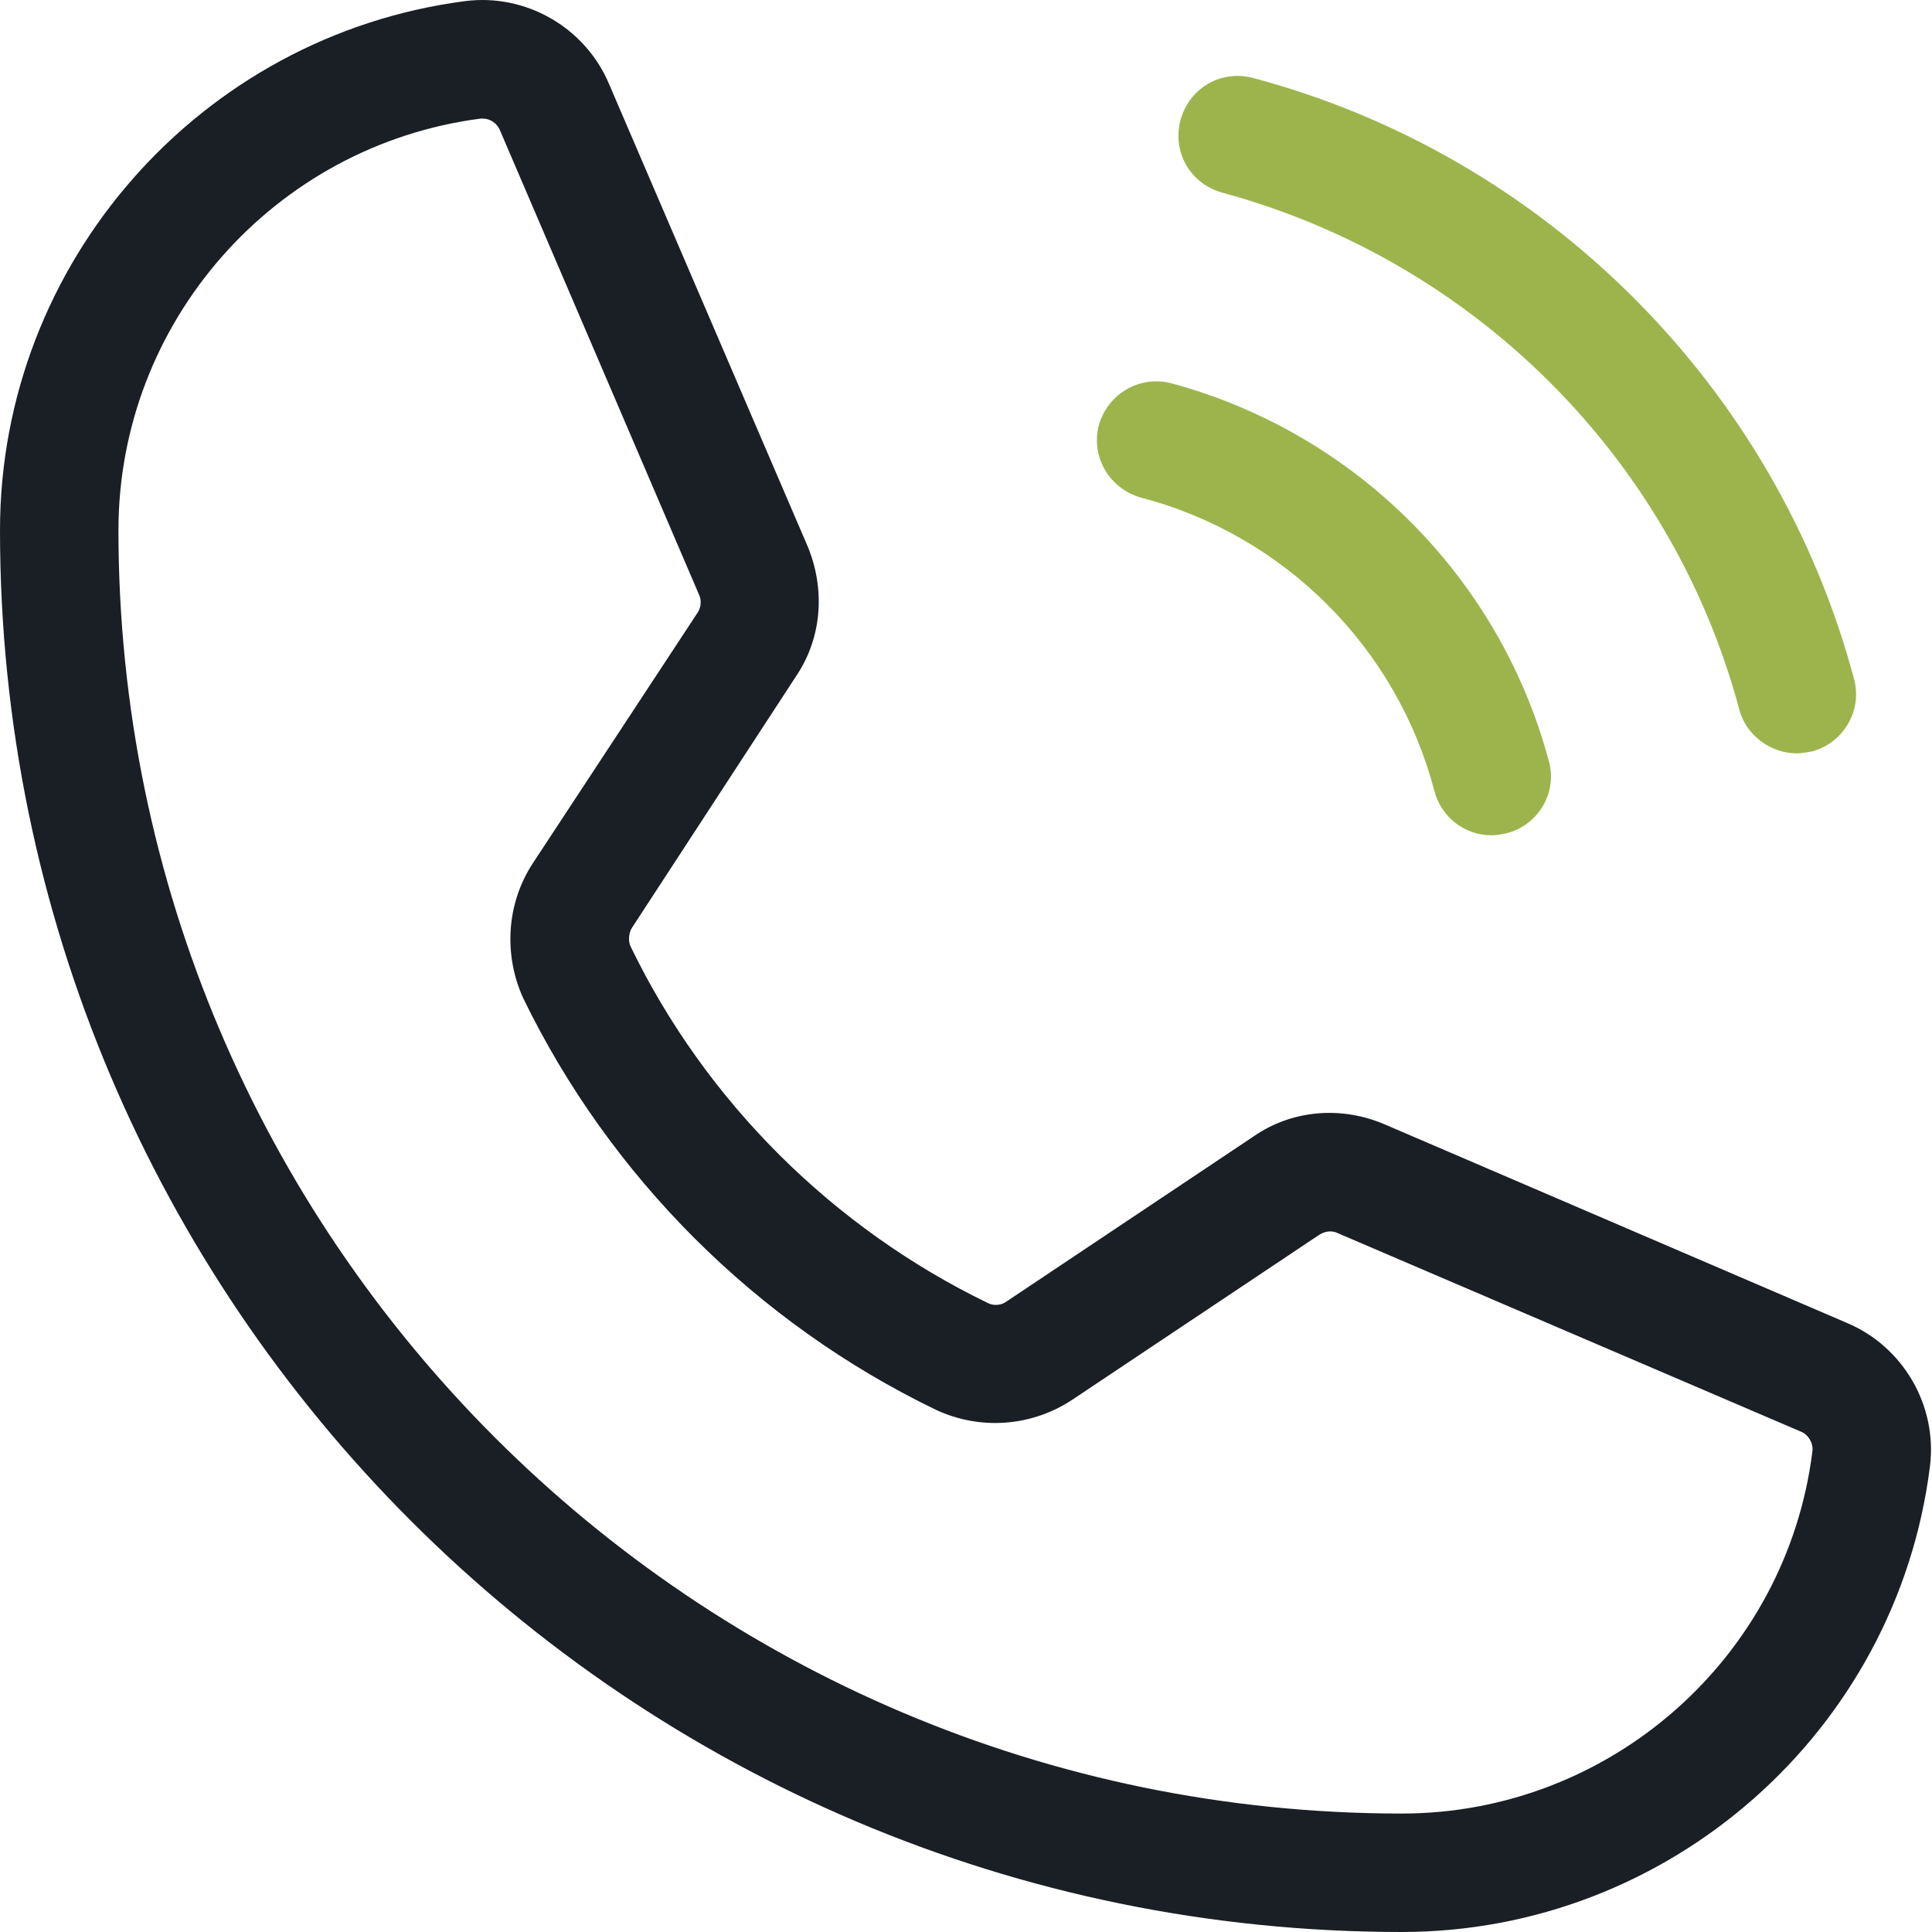
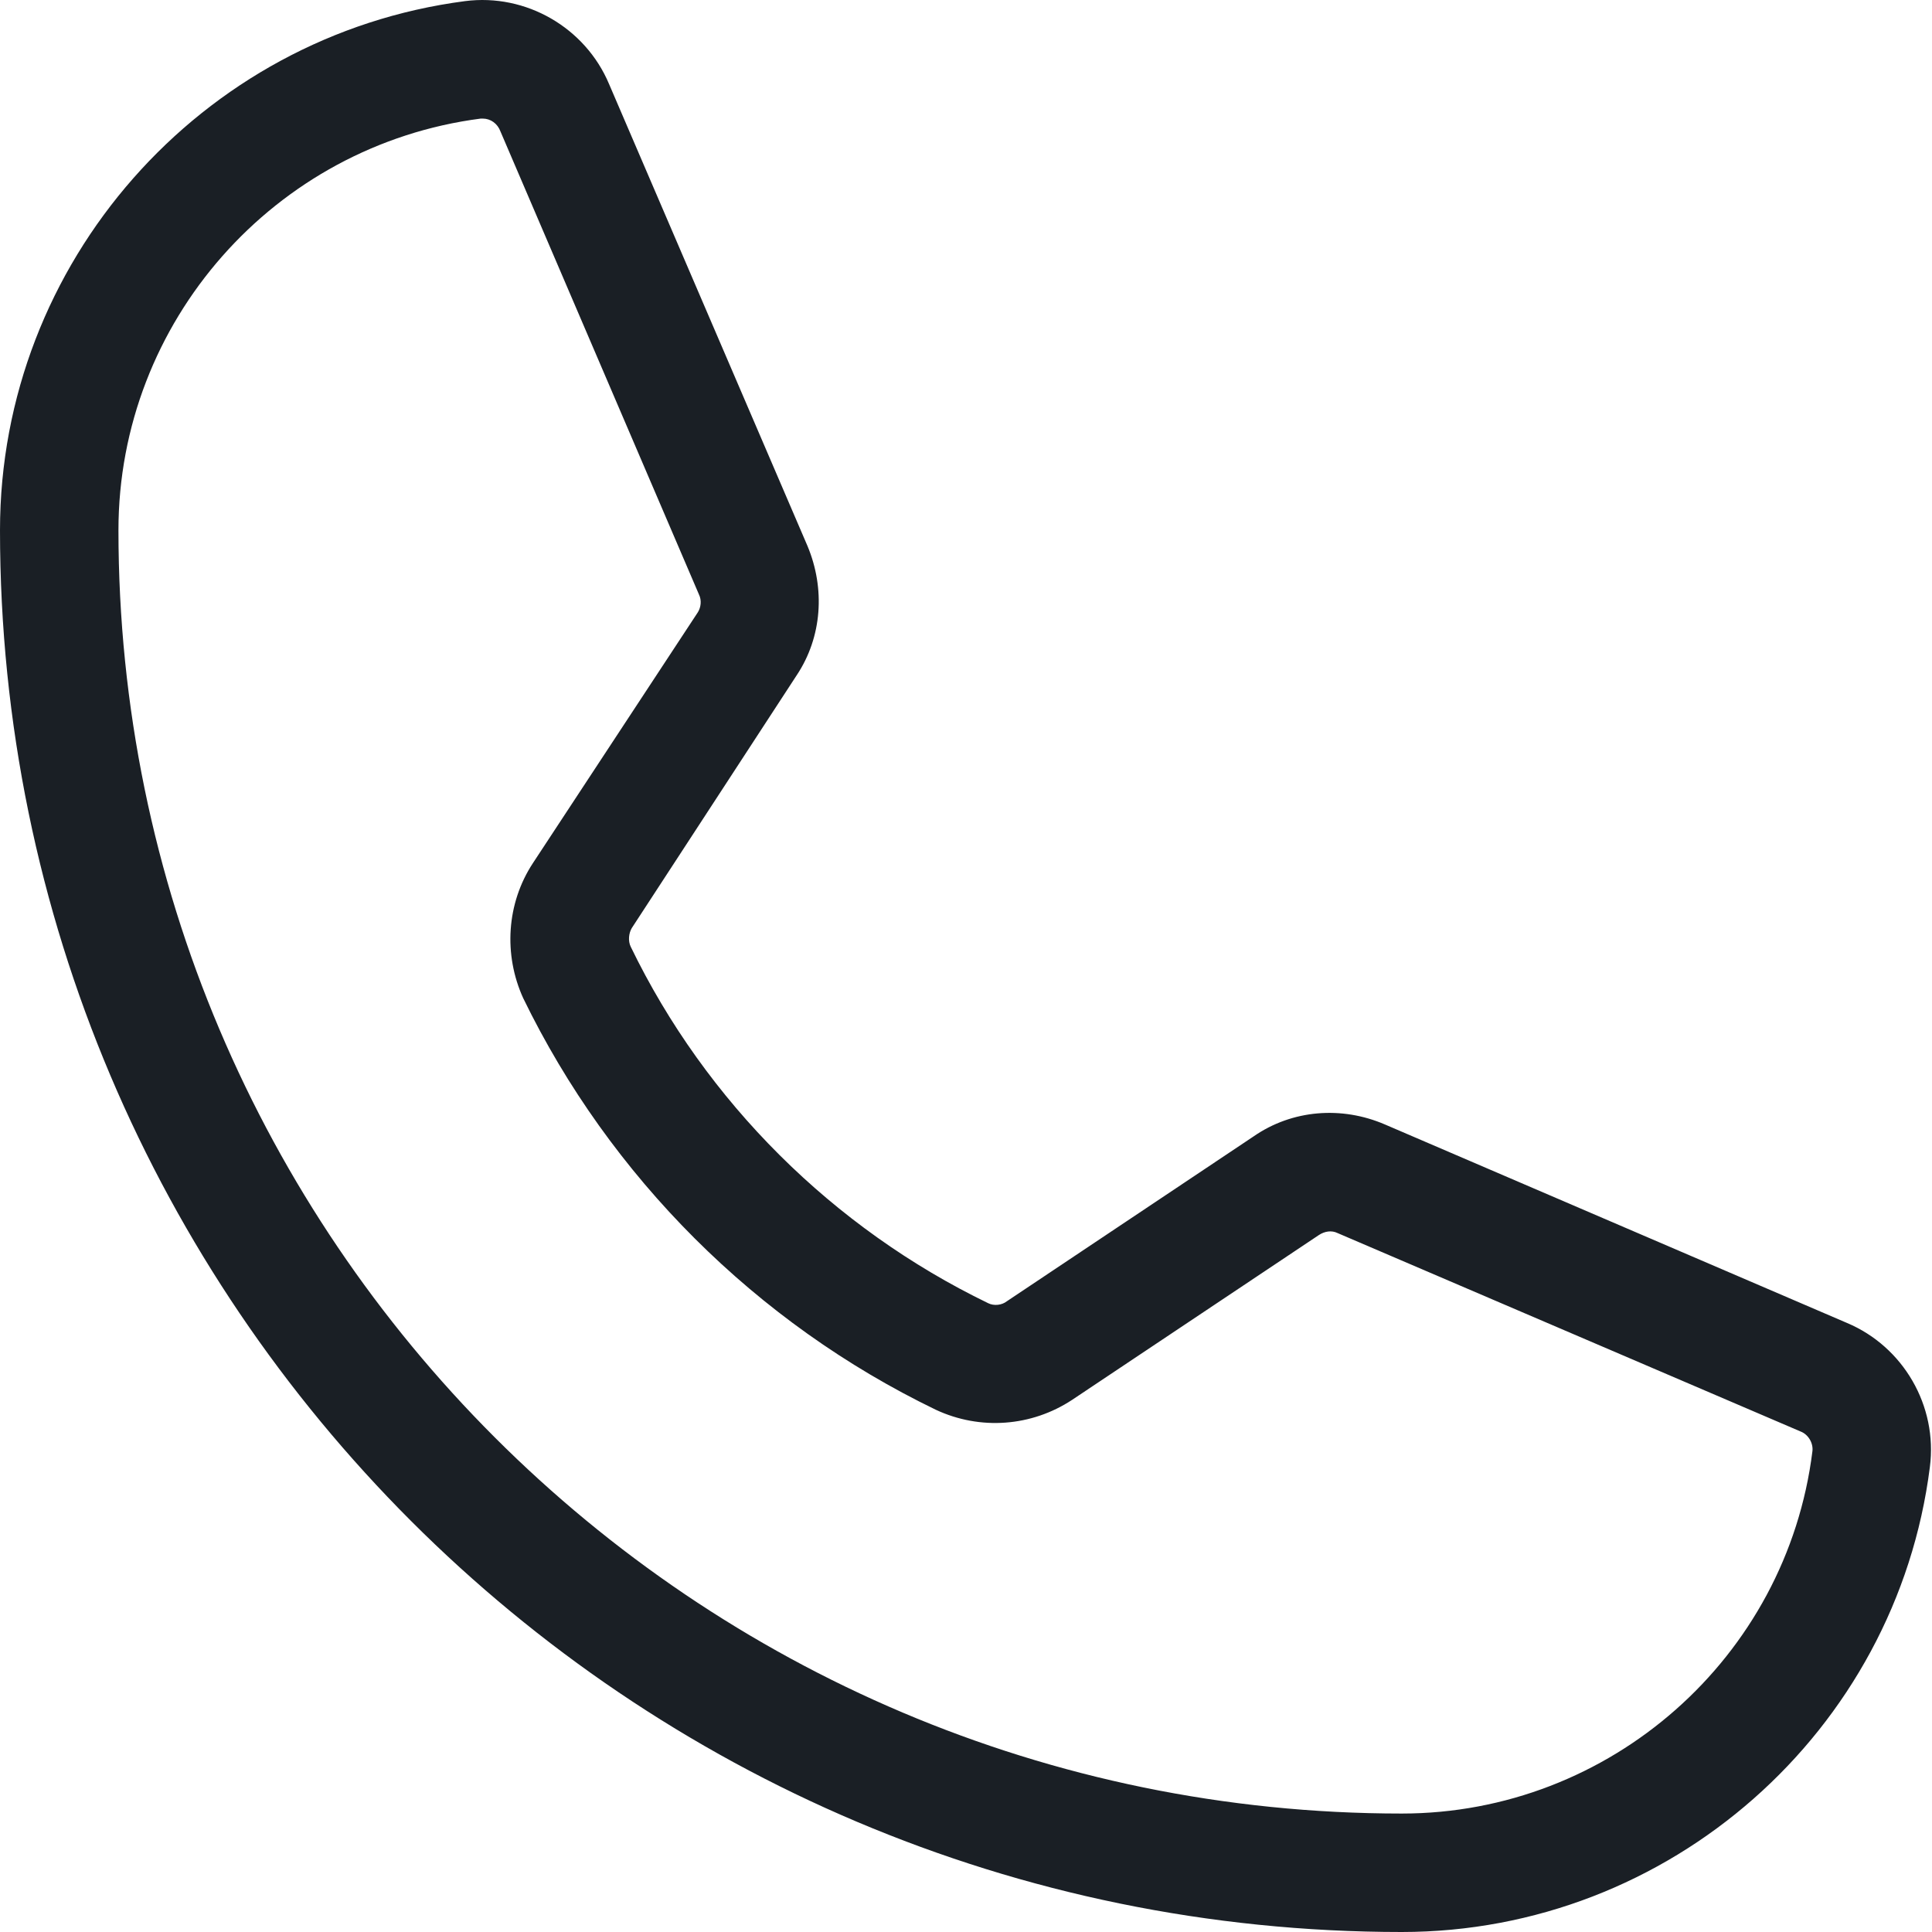
<svg xmlns="http://www.w3.org/2000/svg" width="29" height="29" viewBox="0 0 29 29" fill="none">
-   <path d="M26.968 11.308C26.583 11.308 26.212 11.041 26.109 10.656C25.101 6.877 22.123 3.914 18.344 2.891C17.87 2.758 17.588 2.284 17.722 1.795C17.855 1.321 18.329 1.039 18.818 1.173C23.204 2.343 26.657 5.81 27.827 10.182C27.961 10.656 27.679 11.145 27.205 11.278C27.116 11.293 27.042 11.308 26.968 11.308Z" fill="#9DB44C" />
-   <path d="M22.389 12.538C21.989 12.538 21.634 12.271 21.53 11.871C20.967 9.722 19.278 8.033 17.129 7.47C16.655 7.337 16.373 6.863 16.492 6.388C16.625 5.914 17.099 5.633 17.574 5.751C20.33 6.492 22.508 8.655 23.249 11.426C23.382 11.9 23.086 12.389 22.612 12.508C22.538 12.523 22.463 12.538 22.389 12.538Z" fill="#9DB44C" />
-   <path d="M21.041 29C9.439 29 0 19.561 0 7.959C0 3.943 3.008 0.535 6.979 0.017C7.898 -0.102 8.787 0.417 9.142 1.261L12.121 8.196C12.387 8.833 12.343 9.559 11.958 10.137L9.483 13.931C9.439 14.005 9.424 14.123 9.468 14.212C10.595 16.538 12.506 18.435 14.832 19.561C14.921 19.606 15.04 19.591 15.114 19.532L18.818 17.057C19.396 16.657 20.137 16.598 20.789 16.879L27.724 19.858C28.568 20.213 29.087 21.102 28.968 22.021C28.465 25.992 25.056 29 21.041 29ZM7.246 1.78C7.231 1.78 7.216 1.78 7.216 1.78C4.119 2.18 1.778 4.832 1.778 7.959C1.778 18.583 10.417 27.222 21.041 27.222C24.167 27.222 26.82 24.881 27.205 21.784C27.22 21.665 27.146 21.532 27.027 21.487L20.078 18.509C19.989 18.465 19.885 18.48 19.796 18.539L16.092 21.013C15.484 21.413 14.714 21.473 14.047 21.161C11.35 19.858 9.157 17.665 7.853 14.982C7.557 14.331 7.601 13.56 8.001 12.953L10.476 9.189C10.521 9.115 10.535 9.011 10.491 8.922L7.512 1.973C7.468 1.854 7.364 1.78 7.246 1.78Z" fill="#1A1F25" />
+   <path d="M21.041 29C9.439 29 0 19.561 0 7.959C0 3.943 3.008 0.535 6.979 0.017C7.898 -0.102 8.787 0.417 9.142 1.261L12.121 8.196C12.387 8.833 12.343 9.559 11.958 10.137L9.483 13.931C9.439 14.005 9.424 14.123 9.468 14.212C10.595 16.538 12.506 18.435 14.832 19.561C14.921 19.606 15.04 19.591 15.114 19.532L18.818 17.057C19.396 16.657 20.137 16.598 20.789 16.879L27.724 19.858C28.568 20.213 29.087 21.102 28.968 22.021C28.465 25.992 25.056 29 21.041 29ZM7.246 1.78C7.231 1.78 7.216 1.78 7.216 1.78C4.119 2.18 1.778 4.832 1.778 7.959C1.778 18.583 10.417 27.222 21.041 27.222C24.167 27.222 26.82 24.881 27.205 21.784C27.22 21.665 27.146 21.532 27.027 21.487L20.078 18.509C19.989 18.465 19.885 18.48 19.796 18.539L16.092 21.013C15.484 21.413 14.714 21.473 14.047 21.161C11.35 19.858 9.157 17.665 7.853 14.982C7.557 14.331 7.601 13.56 8.001 12.953L10.476 9.189C10.521 9.115 10.535 9.011 10.491 8.922L7.512 1.973C7.468 1.854 7.364 1.78 7.246 1.78" fill="#1A1F25" />
</svg>